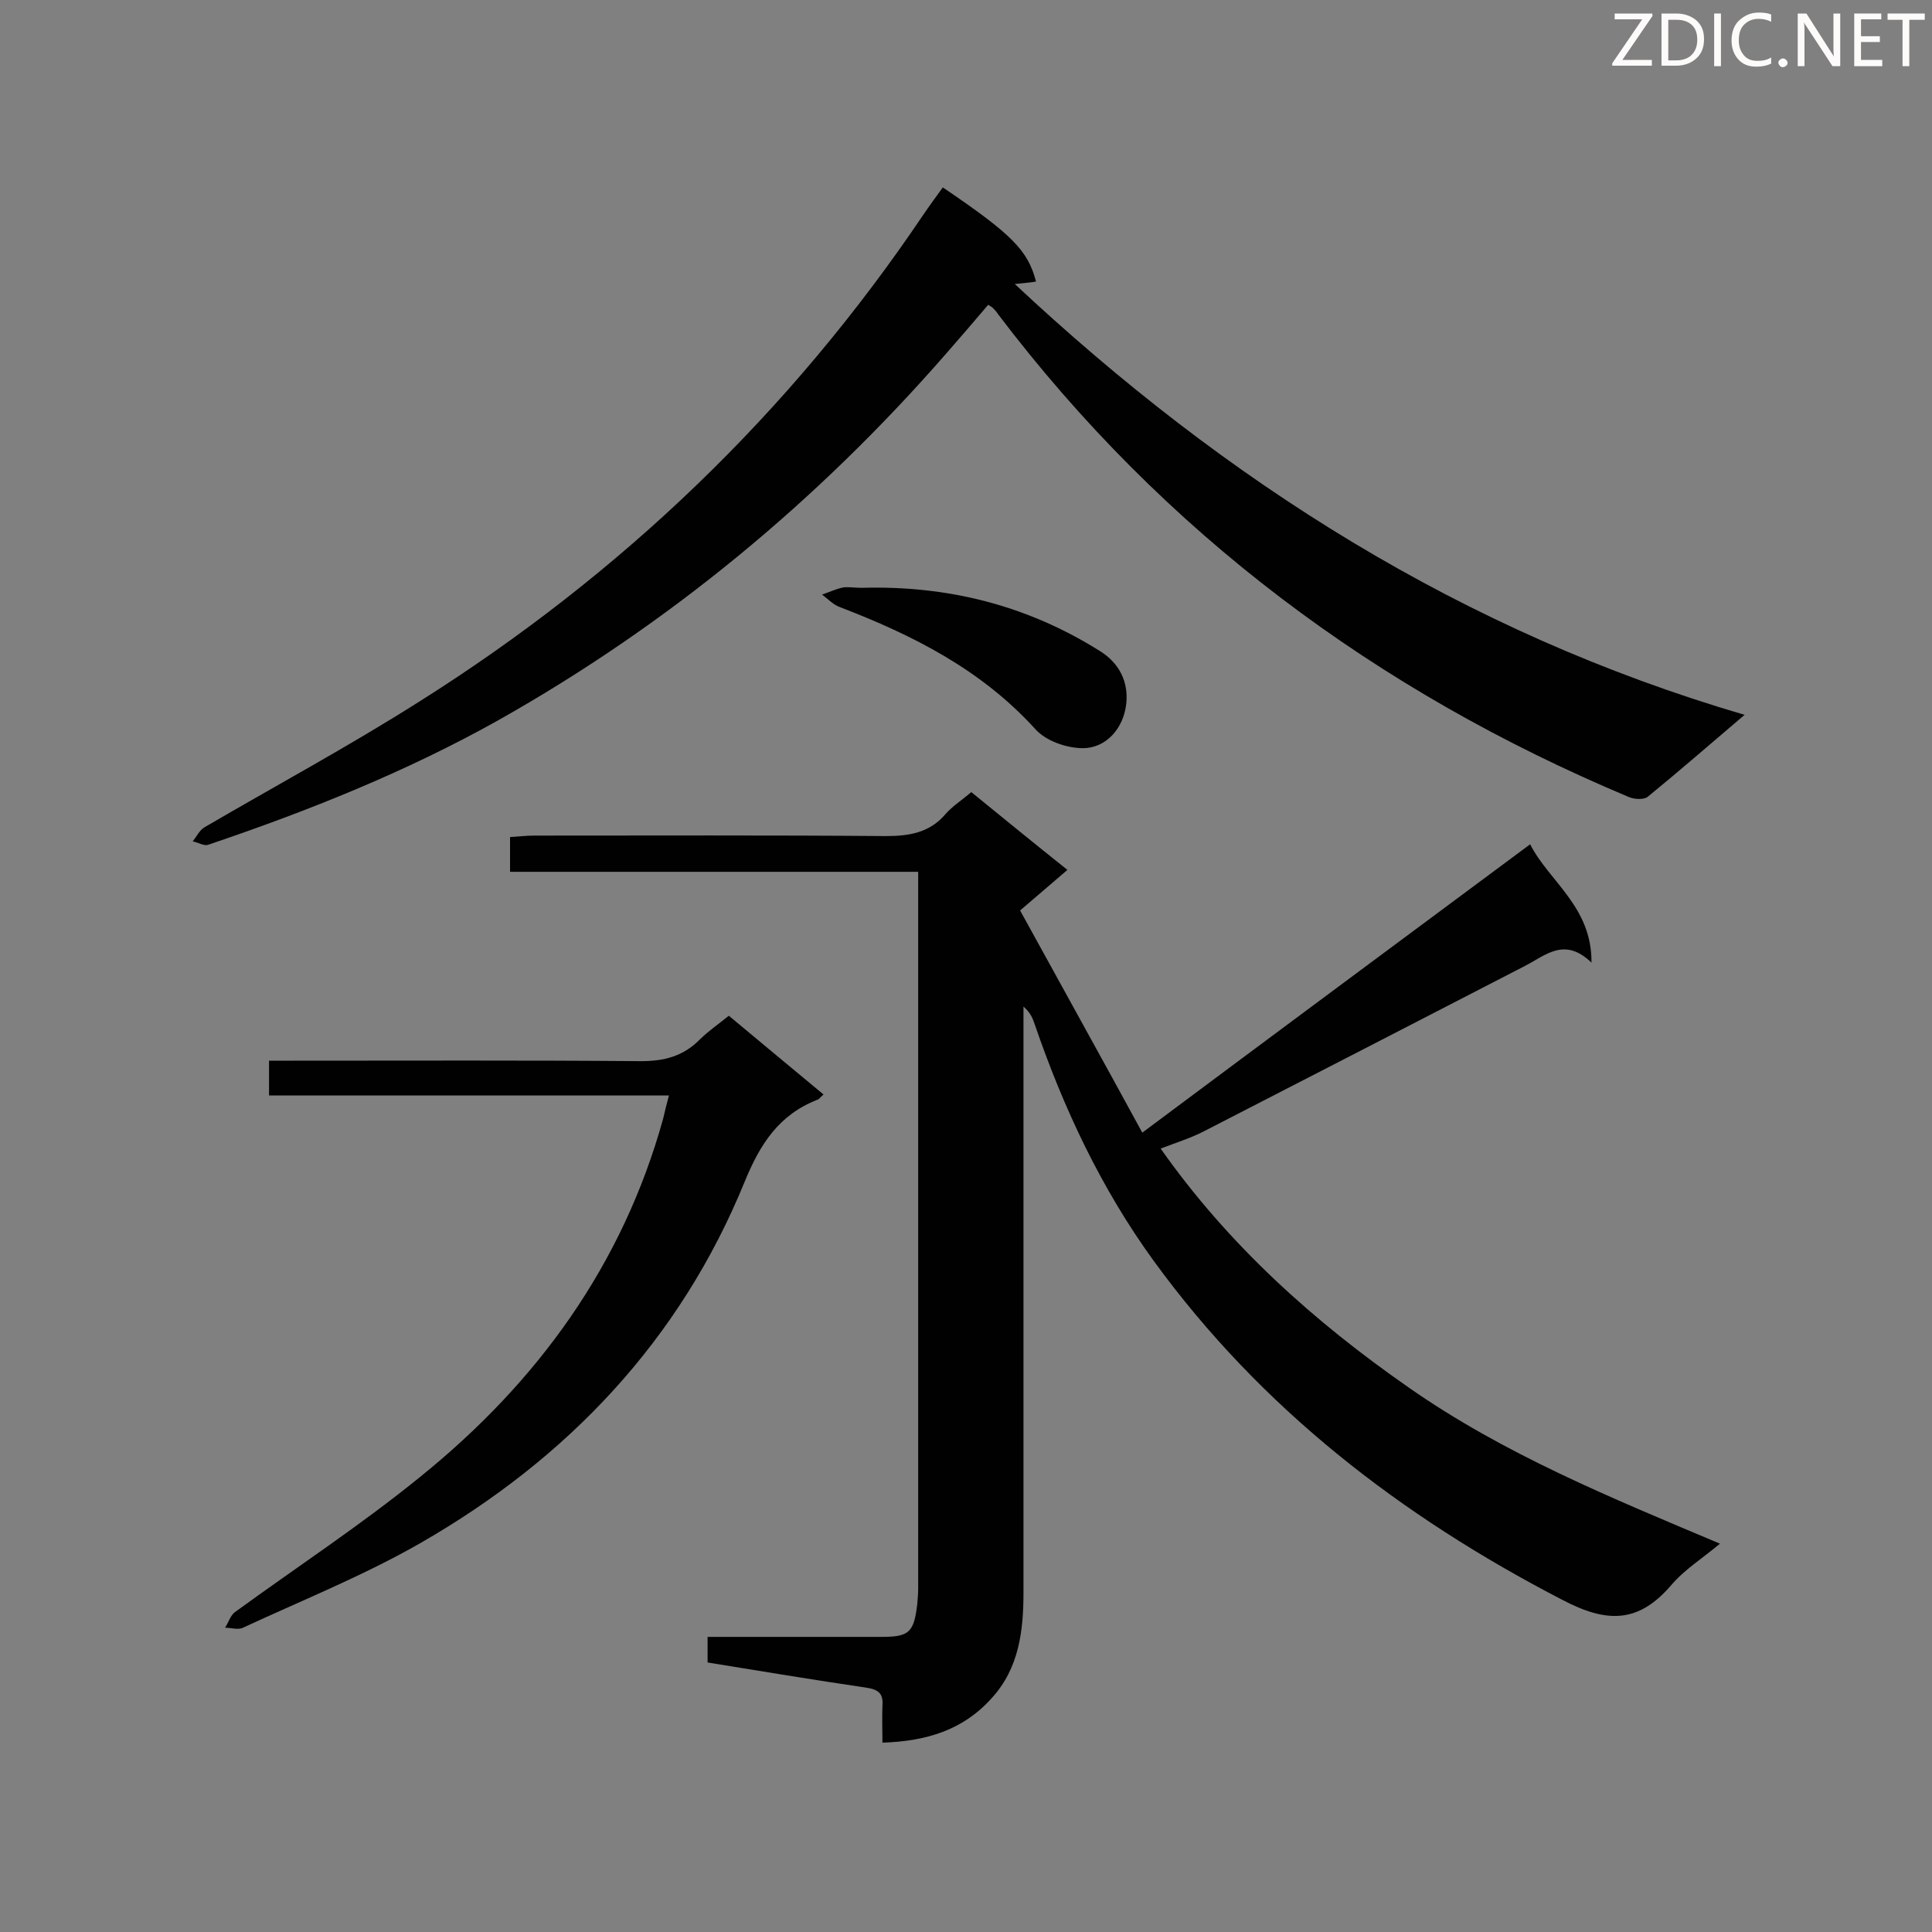
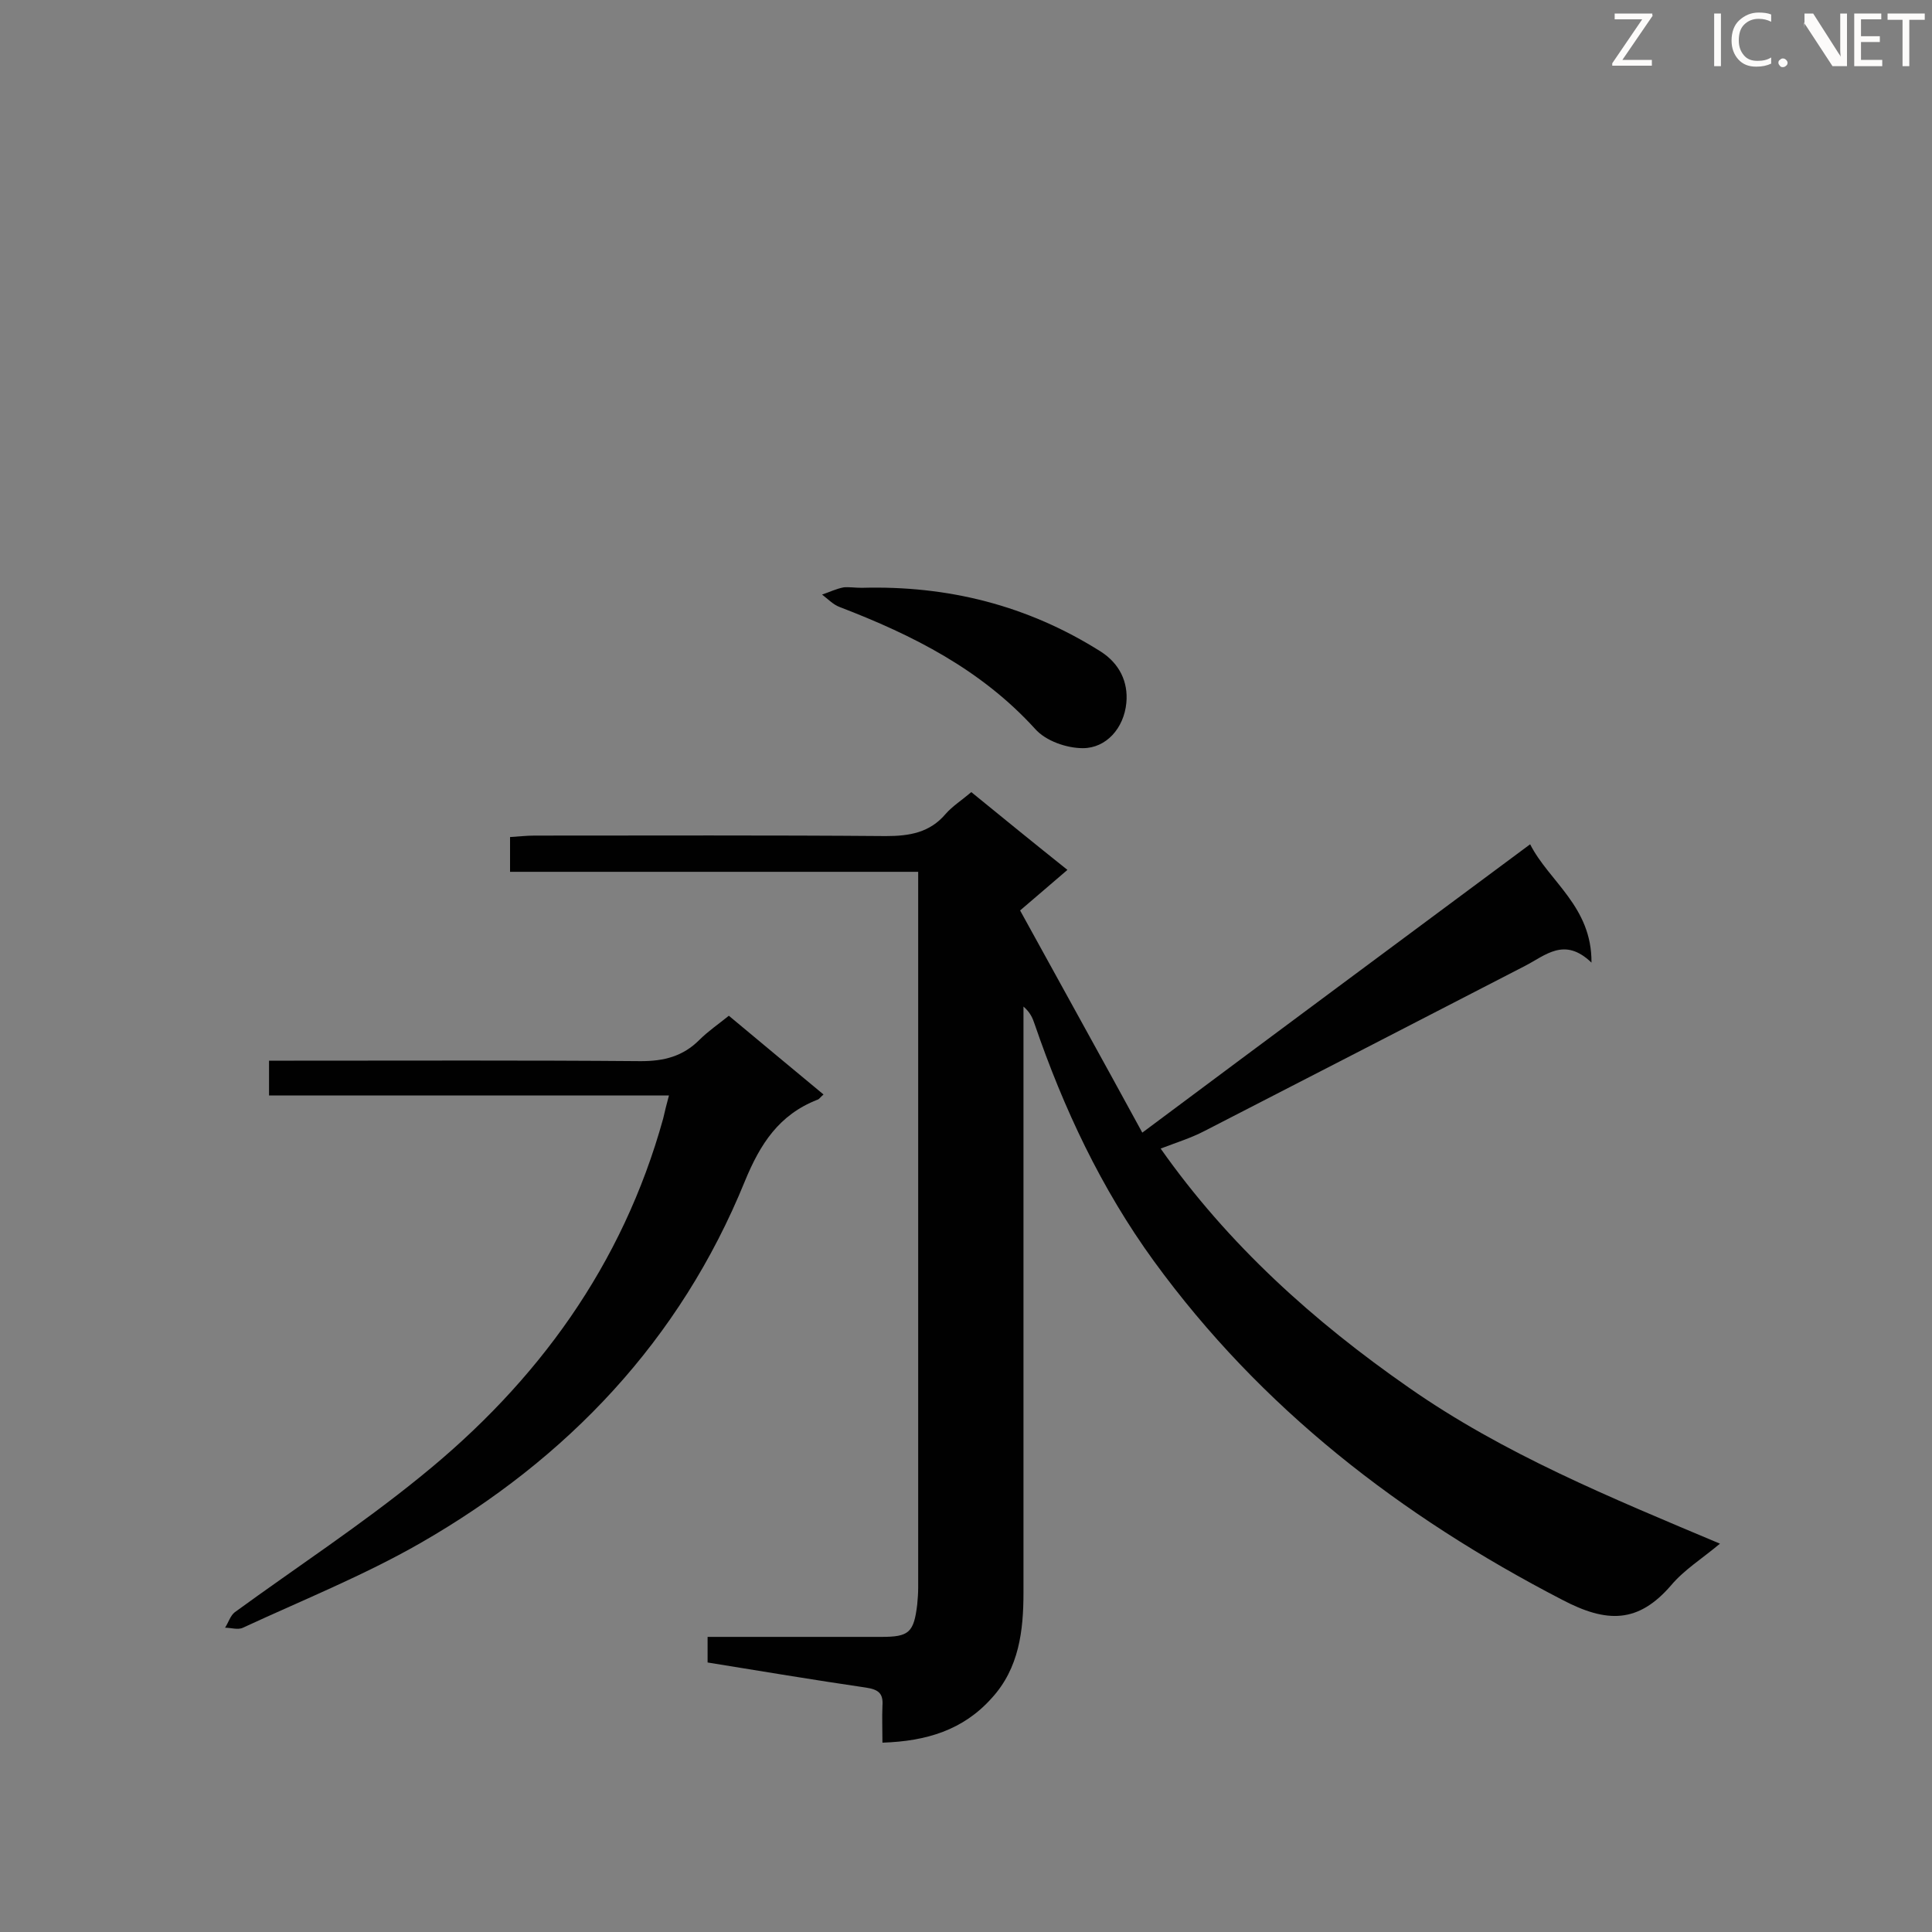
<svg xmlns="http://www.w3.org/2000/svg" enable-background="new 0 0 400 400" viewBox="0 0 400 400">
  <rect x="0" y="0" width="400" height="400" fill="#808080" stroke="none" />
  <path d="m105.6 180.5c0-2.9 0-4.7 0-7.2 1.7-.1 3.4-.3 5.1-.3 24.2 0 48.5-.1 72.7.1 4.9 0 9.1-.7 12.4-4.6 1.4-1.6 3.3-2.8 5.3-4.5 6.5 5.3 13 10.6 19.9 16.1-3.1 2.7-6.1 5.2-9.8 8.4 8.4 15.3 16.8 30.4 25.3 46 27.2-20.3 53.5-39.8 80.3-59.7 3.9 7.7 12.8 12.9 12.7 24.5-5.6-5.4-9.5-1.5-13.8.7-22.1 11.4-44.2 22.8-66.4 34.2-2.7 1.4-5.6 2.3-9 3.6 14 19.9 31.7 35.8 51.4 49.5 19.6 13.7 41.6 22.7 64.4 32.3-3.7 3.1-7.4 5.4-10.1 8.6-6.8 7.9-13.3 7.9-22.6 3-33.4-17.3-62.3-39.6-84.5-70.1-10.9-15-18.7-31.6-24.7-49.1-.4-1.2-.9-2.4-2.3-3.6v4.2 117.1c0 7.9-.9 15.7-6.6 21.9-5.9 6.6-13.5 8.9-22.6 9.2 0-2.7-.1-5.2 0-7.6.2-2.6-.8-3.4-3.4-3.8-10.9-1.6-21.7-3.4-32.8-5.2 0-1.7 0-3.2 0-5.3h18.2 17.8c5.7 0 6.7-.9 7.4-6.7.1-1.1.2-2.3.2-3.5 0-47.9 0-95.8 0-143.6 0-1.3 0-2.6 0-4.6-28.1 0-56.1 0-84.5 0z" fill="#010101" />
-   <path d="m195.2 38.8c14.3 9.7 17.6 13 19.3 19.5-1.2.2-2.5.3-4.4.5 43.8 41 92.8 72.1 151.1 89.2-7.3 6.2-13.6 11.7-20.1 17-.8.6-2.8.5-3.9 0-52.2-21.9-96.2-54.6-130.6-100-.3-.5-.7-.9-1.1-1.3-.2-.2-.5-.3-.9-.6-2.9 3.4-5.8 6.8-8.7 10.1-26.6 30.5-57.4 56-92.7 75.9-19.1 10.7-39.4 18.8-60.1 25.8-.9.3-2.1-.5-3.2-.7.8-1 1.4-2.3 2.4-2.9 14.9-8.7 30.1-16.9 44.6-26.1 41.7-26.3 76.7-59.8 104.3-100.8 1.3-1.9 2.7-3.8 4-5.6z" fill="#010101" />
  <path d="m138.5 226.8c-27.8 0-55.2 0-82.8 0 0-2.4 0-4.5 0-7.2h5.2c23.9 0 47.9-.1 71.8.1 4.8 0 8.7-1 12.1-4.4 1.8-1.8 4-3.3 6.1-5 6.7 5.6 13.1 10.9 19.6 16.3-.7.6-.9 1-1.3 1.1-7.9 3.1-11.8 9.1-15 16.9-13.4 32.9-36.7 57.4-67.2 74.9-11.7 6.7-24.4 11.8-36.7 17.5-1 .5-2.5 0-3.7 0 .7-1.1 1.1-2.5 2-3.2 12.9-9.4 26.2-18.1 38.6-28.2 24.1-19.5 41.7-43.7 50.1-74 .3-1.4.7-2.9 1.2-4.8z" fill="#010101" />
  <path d="m178.4 121.7c17.8-.5 34.3 3.6 49.5 13.2 3.9 2.5 5.7 6.3 5.3 10.6-.5 5.3-4.2 9.4-9 9.4-3.4 0-7.7-1.5-9.9-4-11.2-12.3-25.3-19.4-40.4-25.2-1.4-.5-2.5-1.7-3.7-2.6 1.5-.5 2.9-1.2 4.5-1.5 1-.1 2.4.1 3.7.1z" fill="#010101" />
  <g fill="#fcfbfa">
    <path d="m342.2 3.2-6.3 9.2h6.1v1.2h-8.2v-.5l6.2-9.1h-5.7v-1.2h7.8v.4z" />
-     <path d="m344 13.7v-10.9h3.1c1.6 0 3 .5 4.1 1.4 1.1 1 1.6 2.2 1.6 3.9s-.5 3-1.6 4-2.5 1.5-4.2 1.5h-3zm1.4-9.6v8.4h1.6c1.4 0 2.5-.4 3.2-1.1.8-.8 1.2-1.8 1.2-3.2s-.4-2.4-1.2-3.1-1.8-1-3.1-1z" />
    <path d="m356.3 2.8v10.9h-1.4v-10.9z" />
    <path d="m366.6 13.2c-.8.4-1.8.6-3 .6-1.6 0-2.8-.5-3.7-1.5s-1.4-2.3-1.4-3.9c0-1.7.5-3.2 1.6-4.2s2.4-1.6 4-1.6c1 0 1.9.1 2.6.4v1.5c-.8-.4-1.6-.6-2.6-.6-1.2 0-2.2.4-3 1.2s-1.1 1.9-1.1 3.3c0 1.3.4 2.3 1.1 3.1s1.6 1.1 2.8 1.1c1.1 0 2-.2 2.8-.7v1.3z" />
    <path d="m368.2 13c0-.3.1-.5.3-.6.2-.2.4-.3.6-.3.3 0 .5.1.7.3s.3.4.3.6-.1.5-.3.6c-.2.2-.4.3-.7.3s-.5-.1-.6-.3c-.2-.2-.3-.4-.3-.6z" />
-     <path d="m381.1 13.7h-1.7l-5.5-8.4c-.2-.2-.3-.5-.4-.7 0 .2.1.8.1 1.5v7.6h-1.4v-10.9h1.8l5.3 8.3c.3.4.4.6.4.8 0-.3-.1-.8-.1-1.6v-7.5h1.4v10.9z" />
+     <path d="m381.1 13.7h-1.7l-5.5-8.4c-.2-.2-.3-.5-.4-.7 0 .2.1.8.1 1.5v7.6v-10.9h1.8l5.3 8.3c.3.4.4.6.4.8 0-.3-.1-.8-.1-1.6v-7.5h1.4v10.9z" />
    <path d="m389.7 13.7h-5.8v-10.9h5.6v1.2h-4.2v3.5h3.9v1.2h-3.9v3.7h4.4z" />
    <path d="m398.4 4.1h-3.1v9.6h-1.4v-9.6h-3.1v-1.3h7.7v1.3z" />
  </g>
</svg>